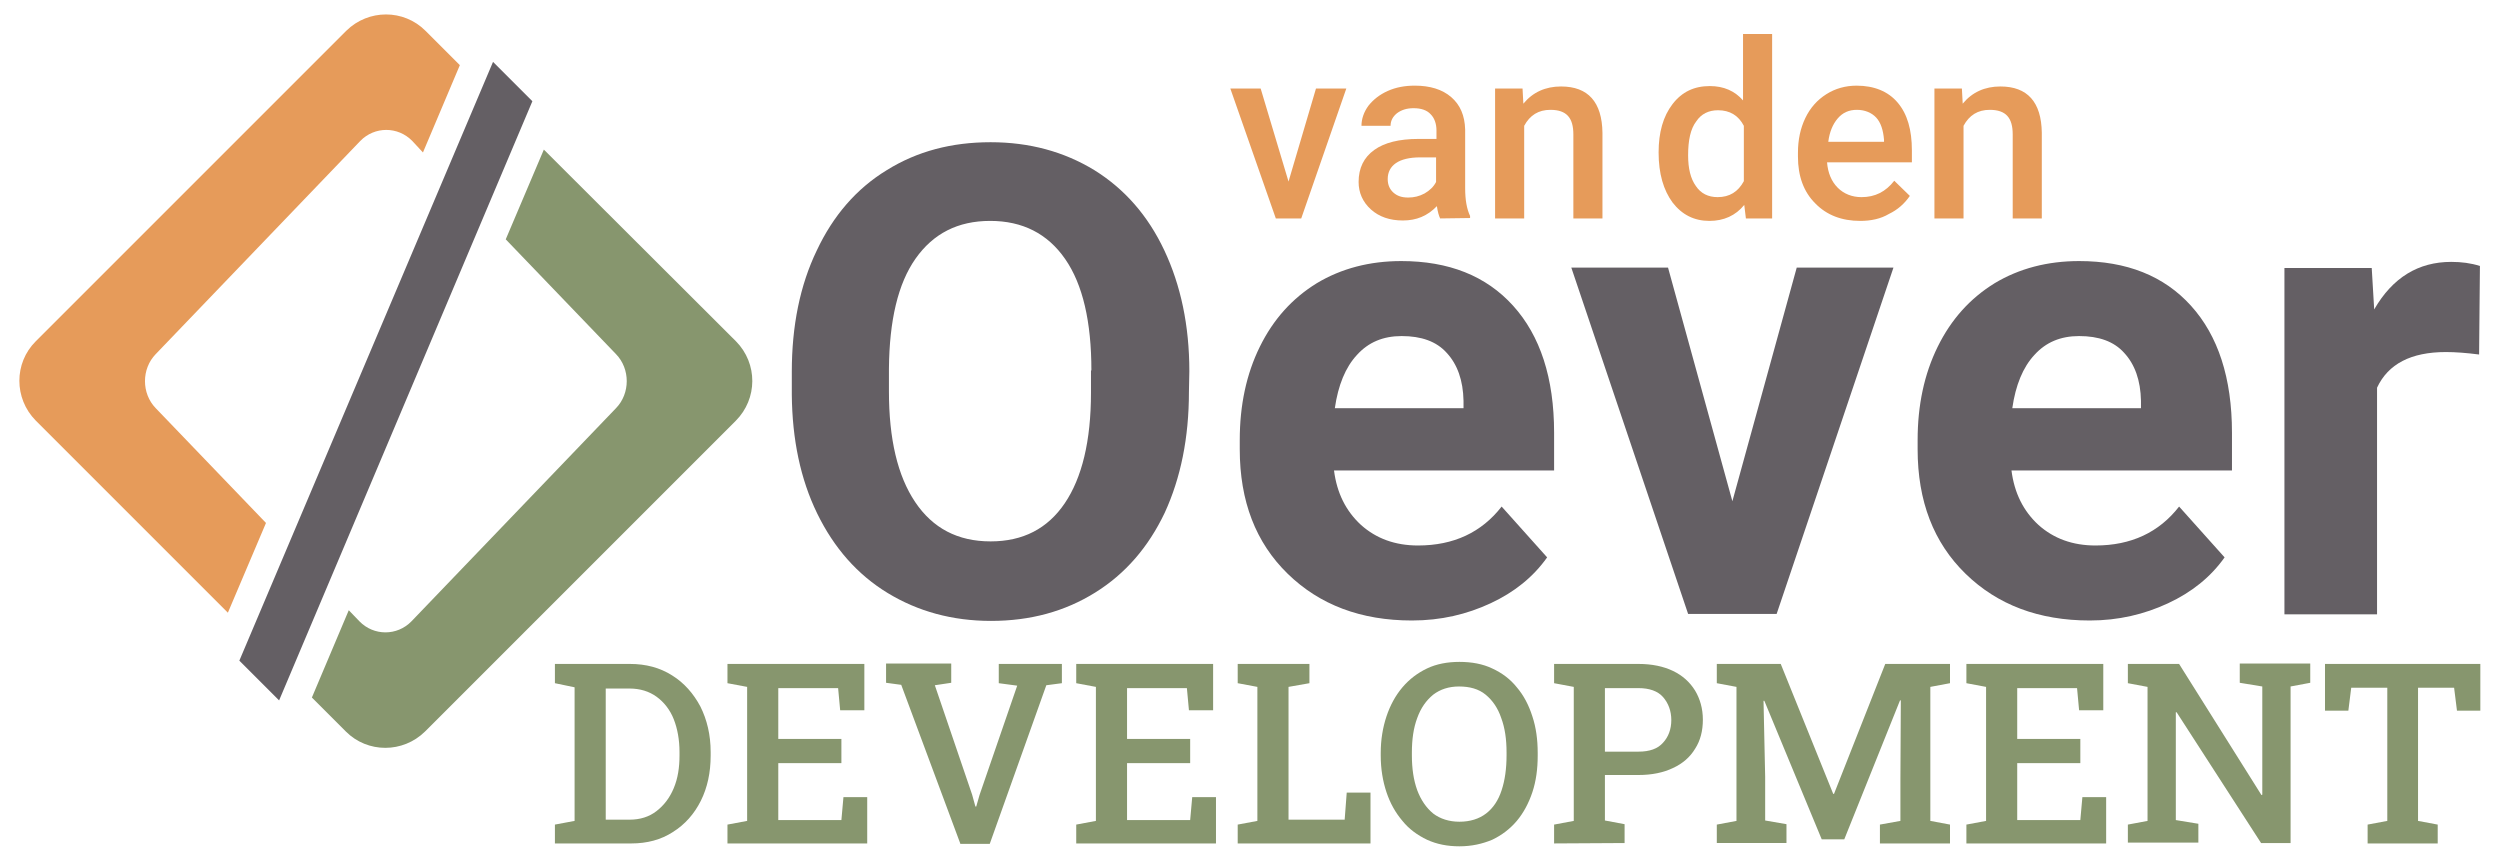
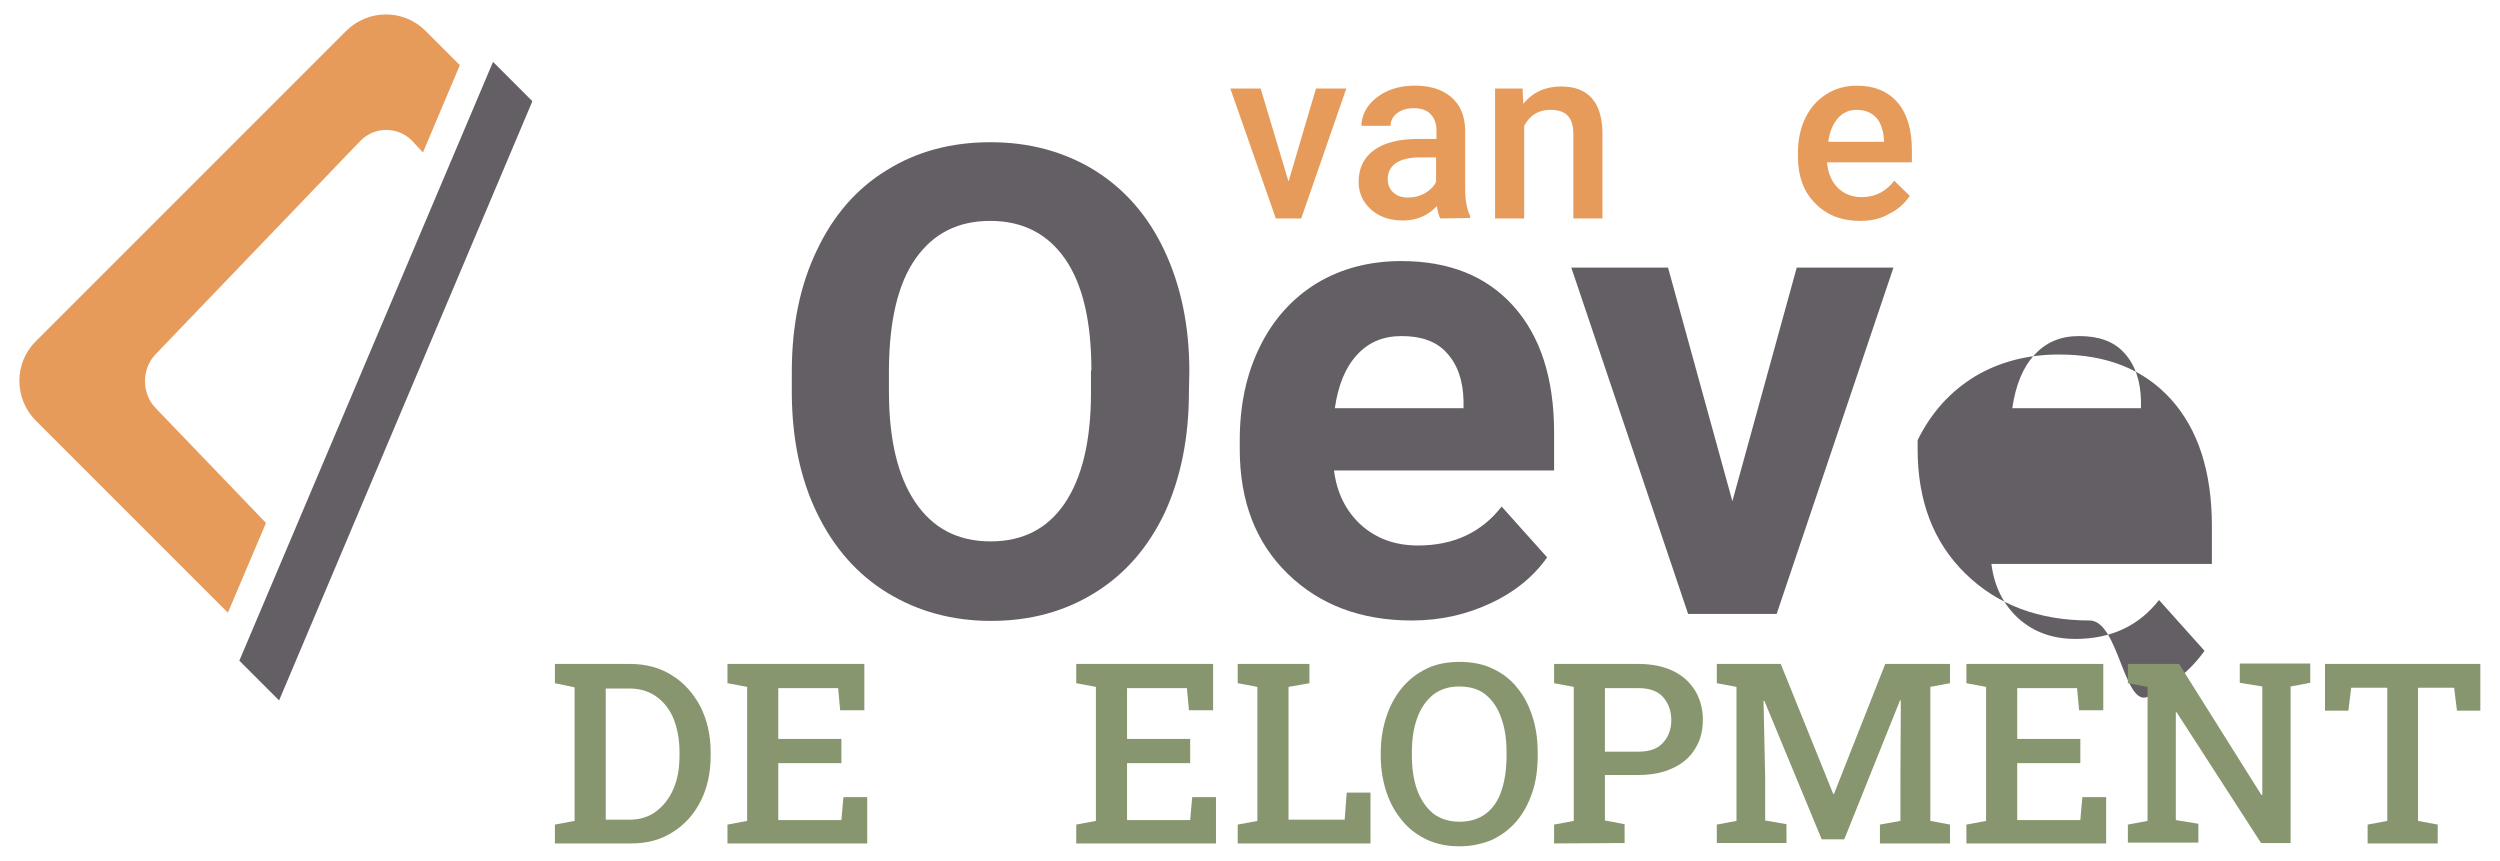
<svg xmlns="http://www.w3.org/2000/svg" version="1.1" id="Layer_1" x="0px" y="0px" viewBox="175.5 175.5 610 210" style="enable-background:new 175.5 175.5 610 210;" xml:space="preserve">
  <style type="text/css">
	.st0{fill:#645F64;}
	.st1{fill:#E69B5A;}
	.st2{fill:#87966E;}
</style>
  <g id="XMLID_2_">
    <g id="XMLID_110_">
      <path id="XMLID_121_" class="st0" d="M465.6,271.1c0,11.2-2,21-5.9,29.5c-4,8.4-9.6,14.9-17,19.5s-15.8,6.9-25.4,6.9    c-9.4,0-17.8-2.3-25.2-6.8c-7.4-4.5-13.1-11-17.2-19.4s-6.1-18.1-6.2-29v-5.6c0-11.2,2-21.1,6.1-29.6c4-8.5,9.7-15.1,17.1-19.6    c7.4-4.6,15.8-6.8,25.3-6.8s17.9,2.3,25.3,6.8c7.4,4.6,13.1,11.1,17.1,19.6s6.1,18.3,6.1,29.5L465.6,271.1L465.6,271.1z     M441.8,265.9c0-11.9-2.1-21-6.4-27.2s-10.4-9.3-18.3-9.3s-13.9,3.1-18.2,9.2c-4.3,6.1-6.4,15.1-6.5,26.9v5.5    c0,11.6,2.1,20.6,6.4,27s10.4,9.6,18.4,9.6c7.9,0,13.9-3.1,18.1-9.3s6.4-15.2,6.4-27v-5.4H441.8z" />
      <path id="XMLID_118_" class="st0" d="M520,326.9c-12.4,0-22.5-3.8-30.3-11.4S478,297.8,478,285.1v-2.2c0-8.5,1.6-16.1,4.9-22.8    c3.3-6.7,7.9-11.8,13.9-15.5c6-3.6,12.9-5.4,20.6-5.4c11.6,0,20.7,3.6,27.3,10.9s10,17.6,10,31v9.2H501c0.7,5.5,2.9,9.9,6.6,13.3    c3.7,3.3,8.3,5,13.9,5c8.7,0,15.5-3.2,20.4-9.5l11.1,12.4c-3.4,4.8-8,8.5-13.8,11.2S527.1,326.9,520,326.9z M517.5,257.5    c-4.5,0-8.1,1.5-10.9,4.6c-2.8,3-4.6,7.4-5.4,13h31.4v-1.8c-0.1-5-1.5-8.9-4.1-11.7C526,258.8,522.3,257.5,517.5,257.5z" />
      <path id="XMLID_116_" class="st0" d="M598.2,297.8l15.7-57h23.6L609,325.3h-21.6l-28.5-84.5h23.6L598.2,297.8z" />
-       <path id="XMLID_113_" class="st0" d="M685.4,326.9c-12.4,0-22.5-3.8-30.3-11.4s-11.7-17.7-11.7-30.4v-2.2c0-8.5,1.6-16.1,4.9-22.8    c3.3-6.7,7.9-11.8,13.9-15.5c6-3.6,12.9-5.4,20.6-5.4c11.6,0,20.7,3.6,27.3,10.9s10,17.6,10,31v9.2h-53.8    c0.7,5.5,2.9,9.9,6.6,13.3c3.7,3.3,8.3,5,13.9,5c8.7,0,15.5-3.2,20.4-9.5l11.1,12.4c-3.4,4.8-8,8.5-13.8,11.2    S692.4,326.9,685.4,326.9z M682.8,257.5c-4.5,0-8.1,1.5-10.9,4.6c-2.8,3-4.6,7.4-5.4,13h31.4v-1.8c-0.1-5-1.5-8.9-4.1-11.7    C691.3,258.8,687.6,257.5,682.8,257.5z" />
-       <path id="XMLID_111_" class="st0" d="M780.4,262c-3.1-0.4-5.8-0.6-8.1-0.6c-8.5,0-14.1,2.9-16.8,8.7v55.3h-22.6v-84.5h21.3    l0.6,10.1c4.5-7.8,10.8-11.6,18.8-11.6c2.5,0,4.8,0.3,7,1L780.4,262z" />
+       <path id="XMLID_113_" class="st0" d="M685.4,326.9c-12.4,0-22.5-3.8-30.3-11.4s-11.7-17.7-11.7-30.4v-2.2c3.3-6.7,7.9-11.8,13.9-15.5c6-3.6,12.9-5.4,20.6-5.4c11.6,0,20.7,3.6,27.3,10.9s10,17.6,10,31v9.2h-53.8    c0.7,5.5,2.9,9.9,6.6,13.3c3.7,3.3,8.3,5,13.9,5c8.7,0,15.5-3.2,20.4-9.5l11.1,12.4c-3.4,4.8-8,8.5-13.8,11.2    S692.4,326.9,685.4,326.9z M682.8,257.5c-4.5,0-8.1,1.5-10.9,4.6c-2.8,3-4.6,7.4-5.4,13h31.4v-1.8c-0.1-5-1.5-8.9-4.1-11.7    C691.3,258.8,687.6,257.5,682.8,257.5z" />
    </g>
    <g id="XMLID_92_">
      <g id="XMLID_101_">
-         <path id="XMLID_107_" class="st1" d="M580.2,212.7c0-4.9,1.1-8.8,3.4-11.8c2.3-3,5.3-4.4,9.1-4.4c3.4,0,6.1,1.2,8.1,3.5v-16.2     h7.1v45h-6.4l-0.4-3.3c-2.1,2.6-5,3.9-8.5,3.9c-3.7,0-6.7-1.5-9-4.5C581.4,221.9,580.2,217.9,580.2,212.7z M587.4,213.4     c0,3.2,0.6,5.7,1.9,7.5c1.2,1.8,3,2.7,5.3,2.7c2.9,0,5-1.3,6.4-3.9v-13.5c-1.3-2.5-3.4-3.8-6.3-3.8c-2.3,0-4.1,0.9-5.3,2.7     C588,206.9,587.4,209.7,587.4,213.4z" />
        <path id="XMLID_104_" class="st1" d="M629.4,229.4c-4.5,0-8.2-1.4-11-4.3c-2.8-2.8-4.2-6.6-4.2-11.4v-0.9c0-3.2,0.6-6,1.8-8.5     s2.9-4.4,5.1-5.8c2.2-1.4,4.7-2.1,7.4-2.1c4.3,0,7.7,1.4,10,4.1c2.4,2.8,3.5,6.7,3.5,11.7v2.9h-20.7c0.2,2.6,1.1,4.7,2.6,6.2     s3.5,2.3,5.8,2.3c3.3,0,5.9-1.3,8-4l3.8,3.7c-1.3,1.9-3,3.4-5.1,4.4C634.4,228.9,632,229.4,629.4,229.4z M628.6,202.3     c-2,0-3.5,0.7-4.7,2.1s-2,3.3-2.3,5.7h13.6v-0.5c-0.2-2.4-0.8-4.2-1.9-5.4S630.5,202.3,628.6,202.3z" />
-         <path id="XMLID_102_" class="st1" d="M654.2,197.1l0.2,3.7c2.3-2.8,5.4-4.2,9.2-4.2c6.6,0,10,3.8,10.1,11.3v20.9h-7.1v-20.5     c0-2-0.4-3.5-1.3-4.5c-0.9-1-2.3-1.5-4.3-1.5c-2.9,0-5,1.3-6.4,3.9v22.6h-7.1v-31.7H654.2z" />
      </g>
      <g id="XMLID_93_">
        <path id="XMLID_99_" class="st1" d="M489.9,219.8l6.7-22.7h7.4l-11,31.7h-6.2l-11.1-31.7h7.4L489.9,219.8z" />
        <path id="XMLID_96_" class="st1" d="M526.9,228.8c-0.3-0.6-0.6-1.6-0.8-3c-2.3,2.4-5,3.5-8.3,3.5c-3.2,0-5.8-0.9-7.8-2.7     s-3-4.1-3-6.7c0-3.4,1.3-6,3.8-7.8s6.1-2.7,10.8-2.7h4.4v-2.1c0-1.6-0.5-3-1.4-3.9c-0.9-1-2.3-1.5-4.2-1.5c-1.6,0-2.9,0.4-4,1.2     c-1,0.8-1.6,1.8-1.6,3.1h-7.1c0-1.7,0.6-3.4,1.7-4.9c1.2-1.5,2.7-2.7,4.7-3.6c2-0.9,4.2-1.3,6.6-1.3c3.7,0,6.7,0.9,8.9,2.8     c2.2,1.9,3.3,4.5,3.4,7.9v14.3c0,2.9,0.4,5.1,1.2,6.8v0.5L526.9,228.8L526.9,228.8z M519.1,223.7c1.4,0,2.7-0.3,4-1     c1.2-0.7,2.2-1.6,2.8-2.8v-6H522c-2.6,0-4.6,0.5-5.9,1.4c-1.3,0.9-2,2.2-2,3.9c0,1.4,0.5,2.5,1.4,3.3S517.5,223.7,519.1,223.7z" />
        <path id="XMLID_94_" class="st1" d="M547,197.1l0.2,3.7c2.3-2.8,5.4-4.2,9.2-4.2c6.6,0,10,3.8,10.1,11.3v20.9h-7.1v-20.5     c0-2-0.4-3.5-1.3-4.5c-0.9-1-2.3-1.5-4.3-1.5c-2.9,0-5,1.3-6.4,3.9v22.6h-7.1v-31.7H547z" />
      </g>
    </g>
    <path id="XMLID_89_" class="st2" d="M310.9,381.3v-4.6l4.8-0.9v-32.6l-4.8-1v-4.7h4.8h13.5c3.9,0,7.3,0.9,10.3,2.8   c2.9,1.8,5.2,4.4,6.9,7.6c1.6,3.2,2.5,6.9,2.5,11.1v0.9c0,4.1-0.8,7.8-2.4,11s-3.9,5.8-6.8,7.6c-2.9,1.9-6.3,2.8-10.2,2.8   L310.9,381.3L310.9,381.3z M323.3,375.5h5.8c2.6,0,4.8-0.7,6.6-2.1c1.8-1.4,3.2-3.2,4.2-5.6s1.4-5,1.4-8V359c0-3-0.5-5.7-1.4-8   s-2.4-4.2-4.2-5.5c-1.8-1.3-4-2-6.6-2h-5.8V375.5z" />
    <path id="XMLID_87_" class="st2" d="M353,381.3v-4.6l4.8-0.9v-32.7l-4.8-0.9v-4.7h33.4v11.3h-5.9l-0.5-5.4h-14.6v12.4h15.4v5.9   h-15.4v13.9h15.4l0.5-5.6h5.8v11.3L353,381.3L353,381.3z" />
-     <path id="XMLID_85_" class="st2" d="M409.8,381.3l-14.4-38.7l-3.7-0.5v-4.7h15.9v4.7l-4,0.6l9.1,26.7l0.8,2.9h0.2l0.8-2.8l9.2-26.7   l-4.5-0.6v-4.7h15.4v4.7l-3.8,0.5L417,381.4h-7.2V381.3z" />
    <path id="XMLID_83_" class="st2" d="M438.1,381.3v-4.6l4.8-0.9v-32.7l-4.8-0.9v-4.7h33.4v11.3h-5.9l-0.5-5.4h-14.6v12.4h15.4v5.9   h-15.4v13.9h15.4l0.5-5.6h5.8v11.3L438.1,381.3L438.1,381.3z" />
    <path id="XMLID_81_" class="st2" d="M477.5,381.3v-4.6l4.8-0.9v-32.7l-4.8-0.9v-4.7h4.8h7.6h5.1v4.7l-5.1,0.9v32.4h13.7l0.5-6.6   h5.8v12.4L477.5,381.3L477.5,381.3z" />
    <path id="XMLID_78_" class="st2" d="M531.6,382c-2.9,0-5.5-0.5-7.9-1.6c-2.3-1.1-4.4-2.6-6-4.6c-1.7-2-3-4.3-3.9-7   s-1.4-5.7-1.4-8.9v-0.7c0-3.2,0.5-6.2,1.4-8.9c0.9-2.7,2.2-5.1,3.9-7.1s3.7-3.5,6-4.6s5-1.6,7.9-1.6c3,0,5.7,0.5,8,1.6   c2.4,1.1,4.4,2.6,6,4.6c1.7,2,2.9,4.3,3.8,7.1c0.9,2.7,1.3,5.7,1.3,8.9v0.7c0,3.2-0.4,6.2-1.3,8.9c-0.9,2.7-2.2,5.1-3.8,7   c-1.7,2-3.7,3.5-6,4.6C537.2,381.4,534.6,382,531.6,382z M531.6,376c2.6,0,4.8-0.7,6.5-2s3-3.2,3.8-5.7c0.8-2.4,1.2-5.3,1.2-8.5   v-0.7c0-3.2-0.4-6-1.3-8.4c-0.8-2.4-2.1-4.3-3.8-5.7c-1.7-1.4-3.9-2-6.5-2c-2.5,0-4.6,0.7-6.3,2c-1.7,1.4-3,3.2-3.9,5.7   c-0.9,2.4-1.3,5.2-1.3,8.4v0.7c0,3.2,0.4,6,1.3,8.5c0.9,2.4,2.2,4.3,3.9,5.7C526.9,375.3,529.1,376,531.6,376z" />
    <path id="XMLID_14_" class="st2" d="M554.7,381.3v-4.6l4.8-0.9v-32.7l-4.8-0.9v-4.7h4.8h15.8c3.3,0,6.1,0.6,8.4,1.7   c2.3,1.1,4.1,2.7,5.4,4.8c1.2,2,1.9,4.4,1.9,7.1s-0.6,5.1-1.9,7.1c-1.2,2-3,3.6-5.4,4.7c-2.3,1.1-5.1,1.7-8.4,1.7h-8.2v11.1   l4.8,0.9v4.6L554.7,381.3L554.7,381.3z M567.1,358.9h8.2c2.7,0,4.7-0.7,6-2.2c1.3-1.4,2-3.3,2-5.5s-0.7-4.1-2-5.6s-3.4-2.2-6-2.2   h-8.2V358.9z" />
    <path id="XMLID_12_" class="st2" d="M594.4,381.3v-4.6l4.8-0.9v-32.7l-4.8-0.9v-4.7h4.8H610l12.8,31.7h0.2l12.5-31.7h15.8v4.7   l-4.8,0.9v32.7l4.8,0.9v4.6h-17.1v-4.6l5-0.9v-10.2l0.1-19.2h-0.2l-13.6,33.9H620l-14-33.8h-0.2l0.4,18.5v10.7l5.2,0.9v4.6h-17   V381.3z" />
    <path id="XMLID_10_" class="st2" d="M655.3,381.3v-4.6l4.8-0.9v-32.7l-4.8-0.9v-4.7h33.4v11.3h-5.9l-0.5-5.4h-14.6v12.4h15.4v5.9   h-15.4v13.9h15.4l0.5-5.6h5.8v11.3L655.3,381.3L655.3,381.3z" />
    <path id="XMLID_8_" class="st2" d="M694.7,381.3v-4.6l4.8-0.9v-32.7l-4.8-0.9v-4.7h4.8h7.7l20.1,32l0.2-0.1V343l-5.5-0.9v-4.7h12.4   h4.8v4.7l-4.8,0.9v38.2h-7.2l-20.6-31.9h-0.2v26.3l5.5,0.9v4.6h-17.2V381.3z" />
    <path id="XMLID_6_" class="st2" d="M753.2,381.3v-4.6l4.8-0.9v-32.5h-8.8l-0.7,5.6h-5.7v-11.4h37.9v11.4H775l-0.7-5.6h-8.8v32.5   l4.8,0.9v4.6H753.2z" />
    <polygon id="XMLID_5_" class="st0" points="295.8,190.6 233.9,336.7 243.6,346.4 305.4,200.2  " />
-     <path id="XMLID_4_" class="st2" d="M355.1,258.8L308.2,212l-9.3,21.9l26.9,28c3.5,3.6,3.5,9.6,0,13.2l-49.9,52   c-3.5,3.6-9.2,3.6-12.7,0l-2.6-2.7l-9,21.3l8.3,8.3c5.3,5.3,13.9,5.3,19.3,0l75.8-75.8C360.4,272.8,360.4,264.2,355.1,258.8z" />
    <path id="XMLID_3_" class="st1" d="M213.5,275.1c-3.5-3.6-3.5-9.6,0-13.2l49.9-52c3.5-3.6,9.2-3.6,12.7,0l2.6,2.8l9-21.3l-8.4-8.4   c-5.3-5.3-13.9-5.3-19.3,0l-75.8,75.8c-5.3,5.3-5.3,13.9,0,19.3l46.9,46.9l9.3-21.9L213.5,275.1z" />
  </g>
</svg>